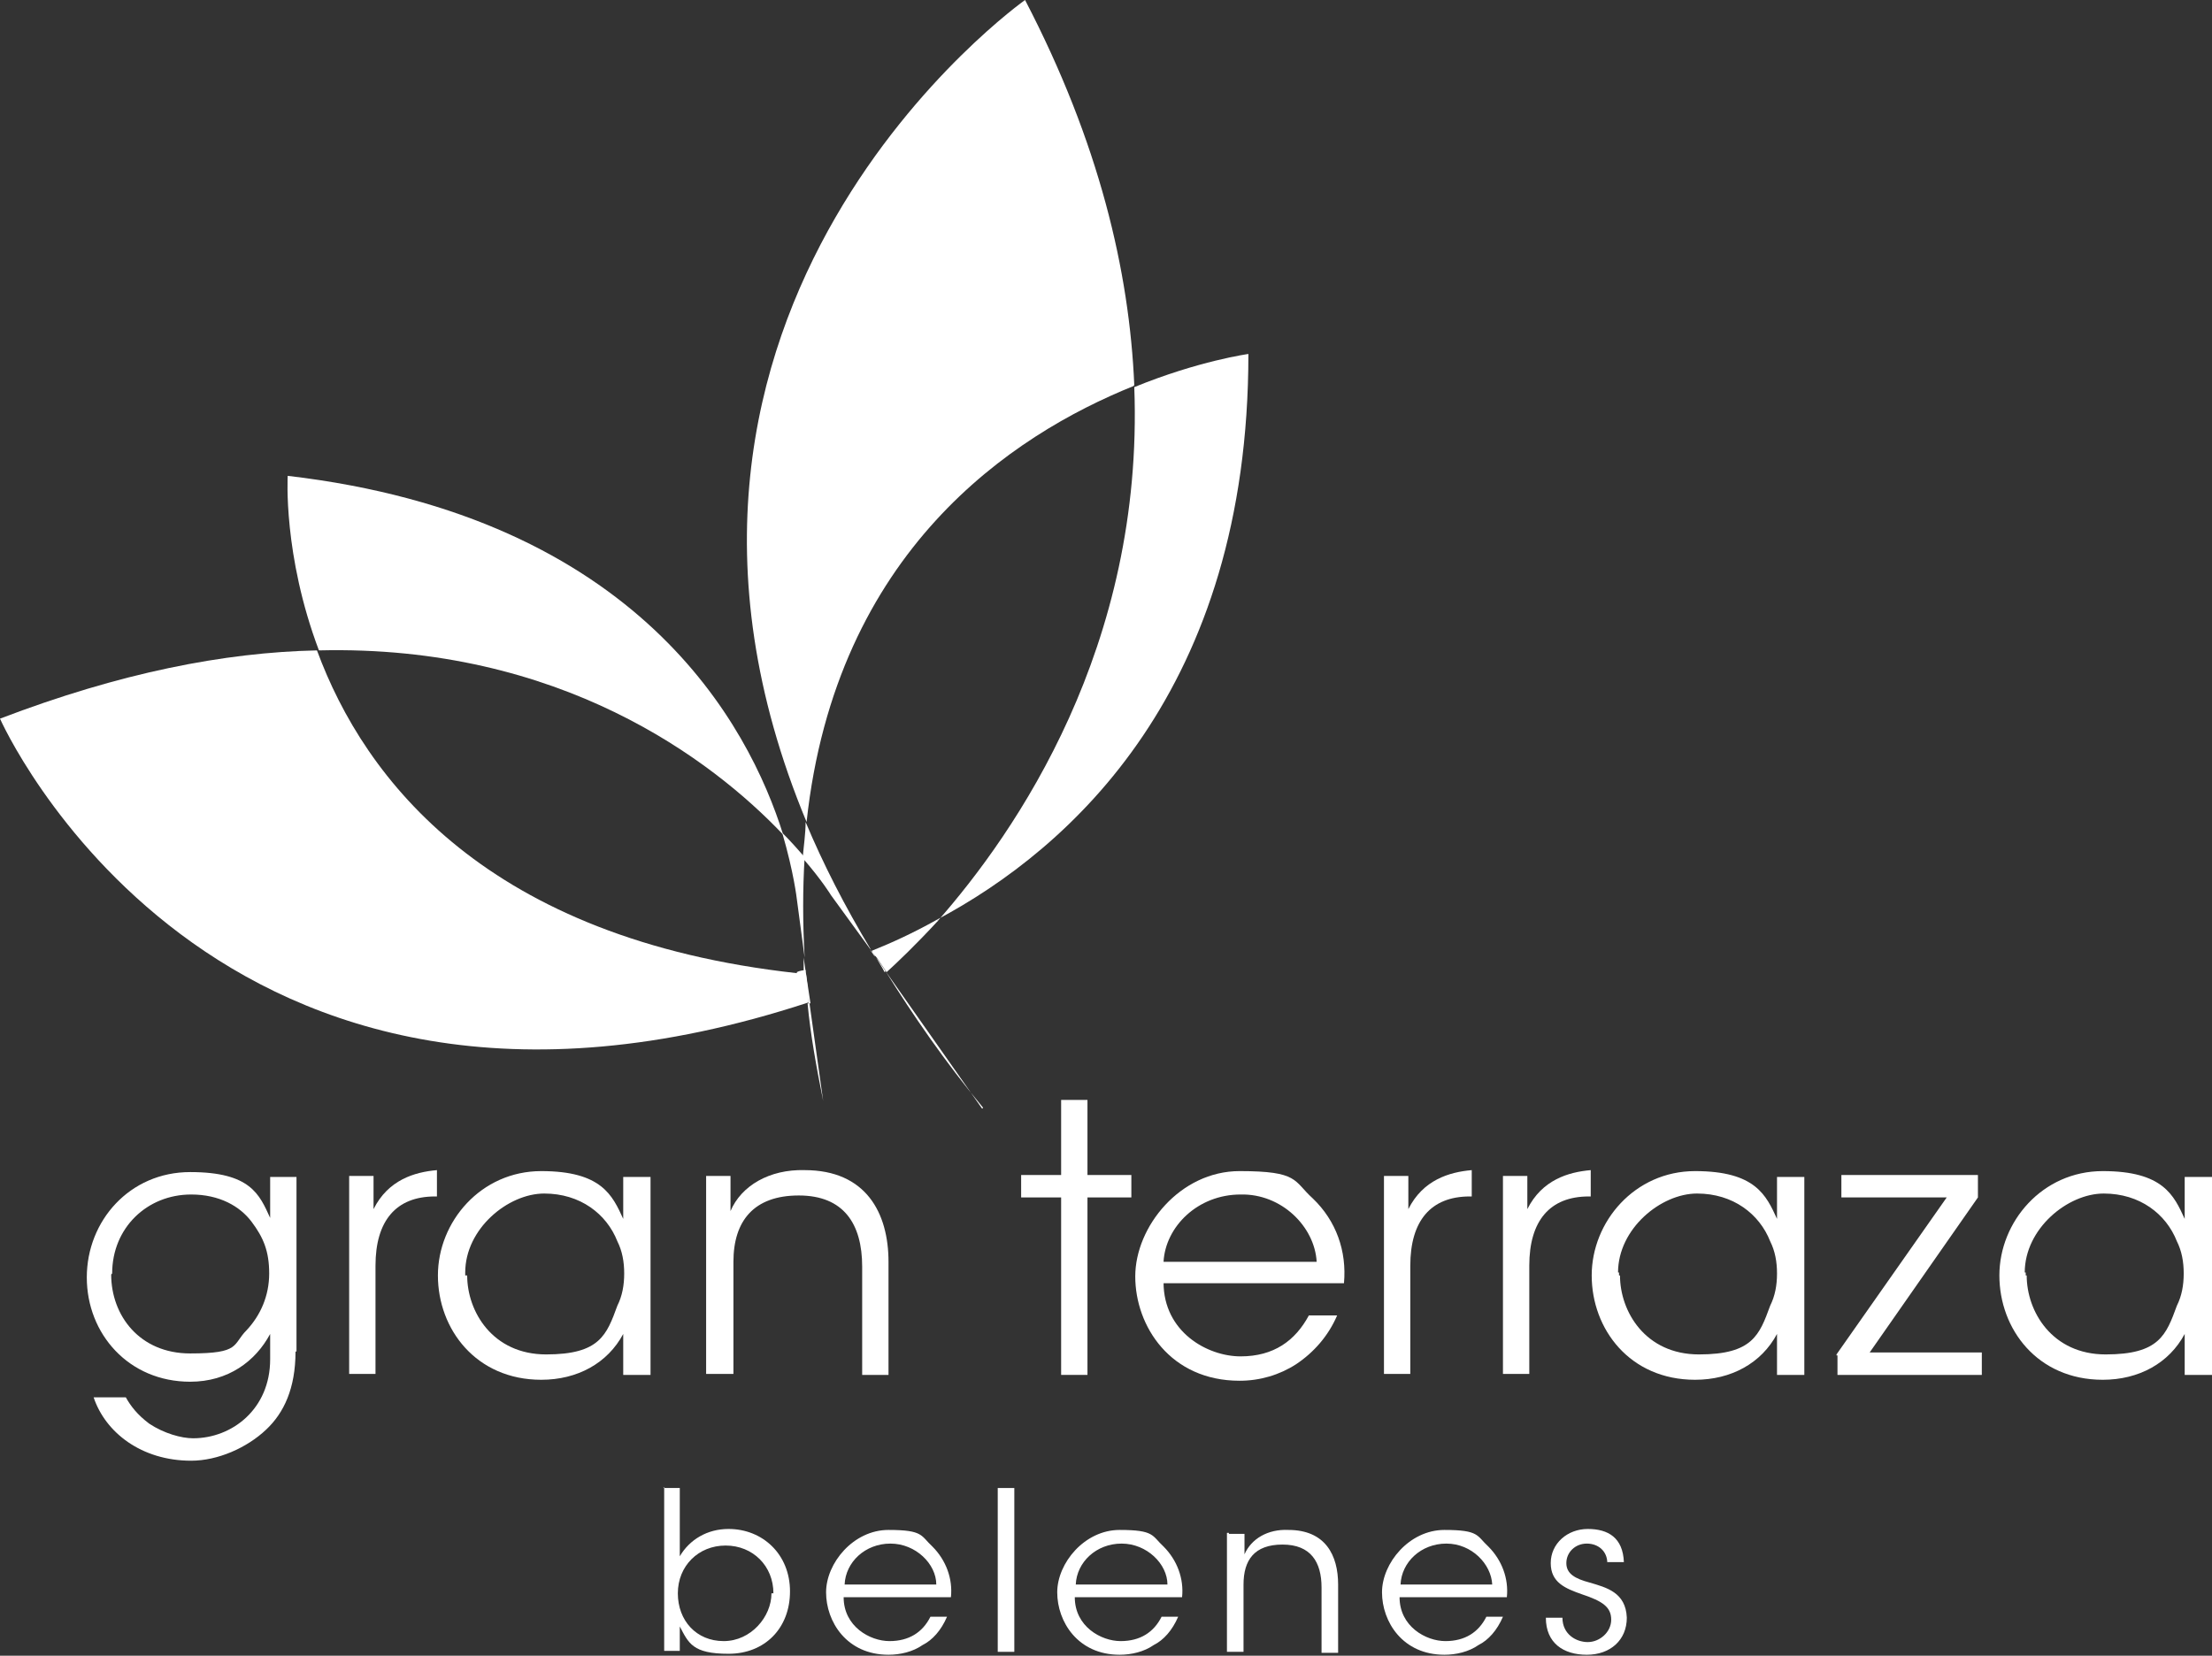
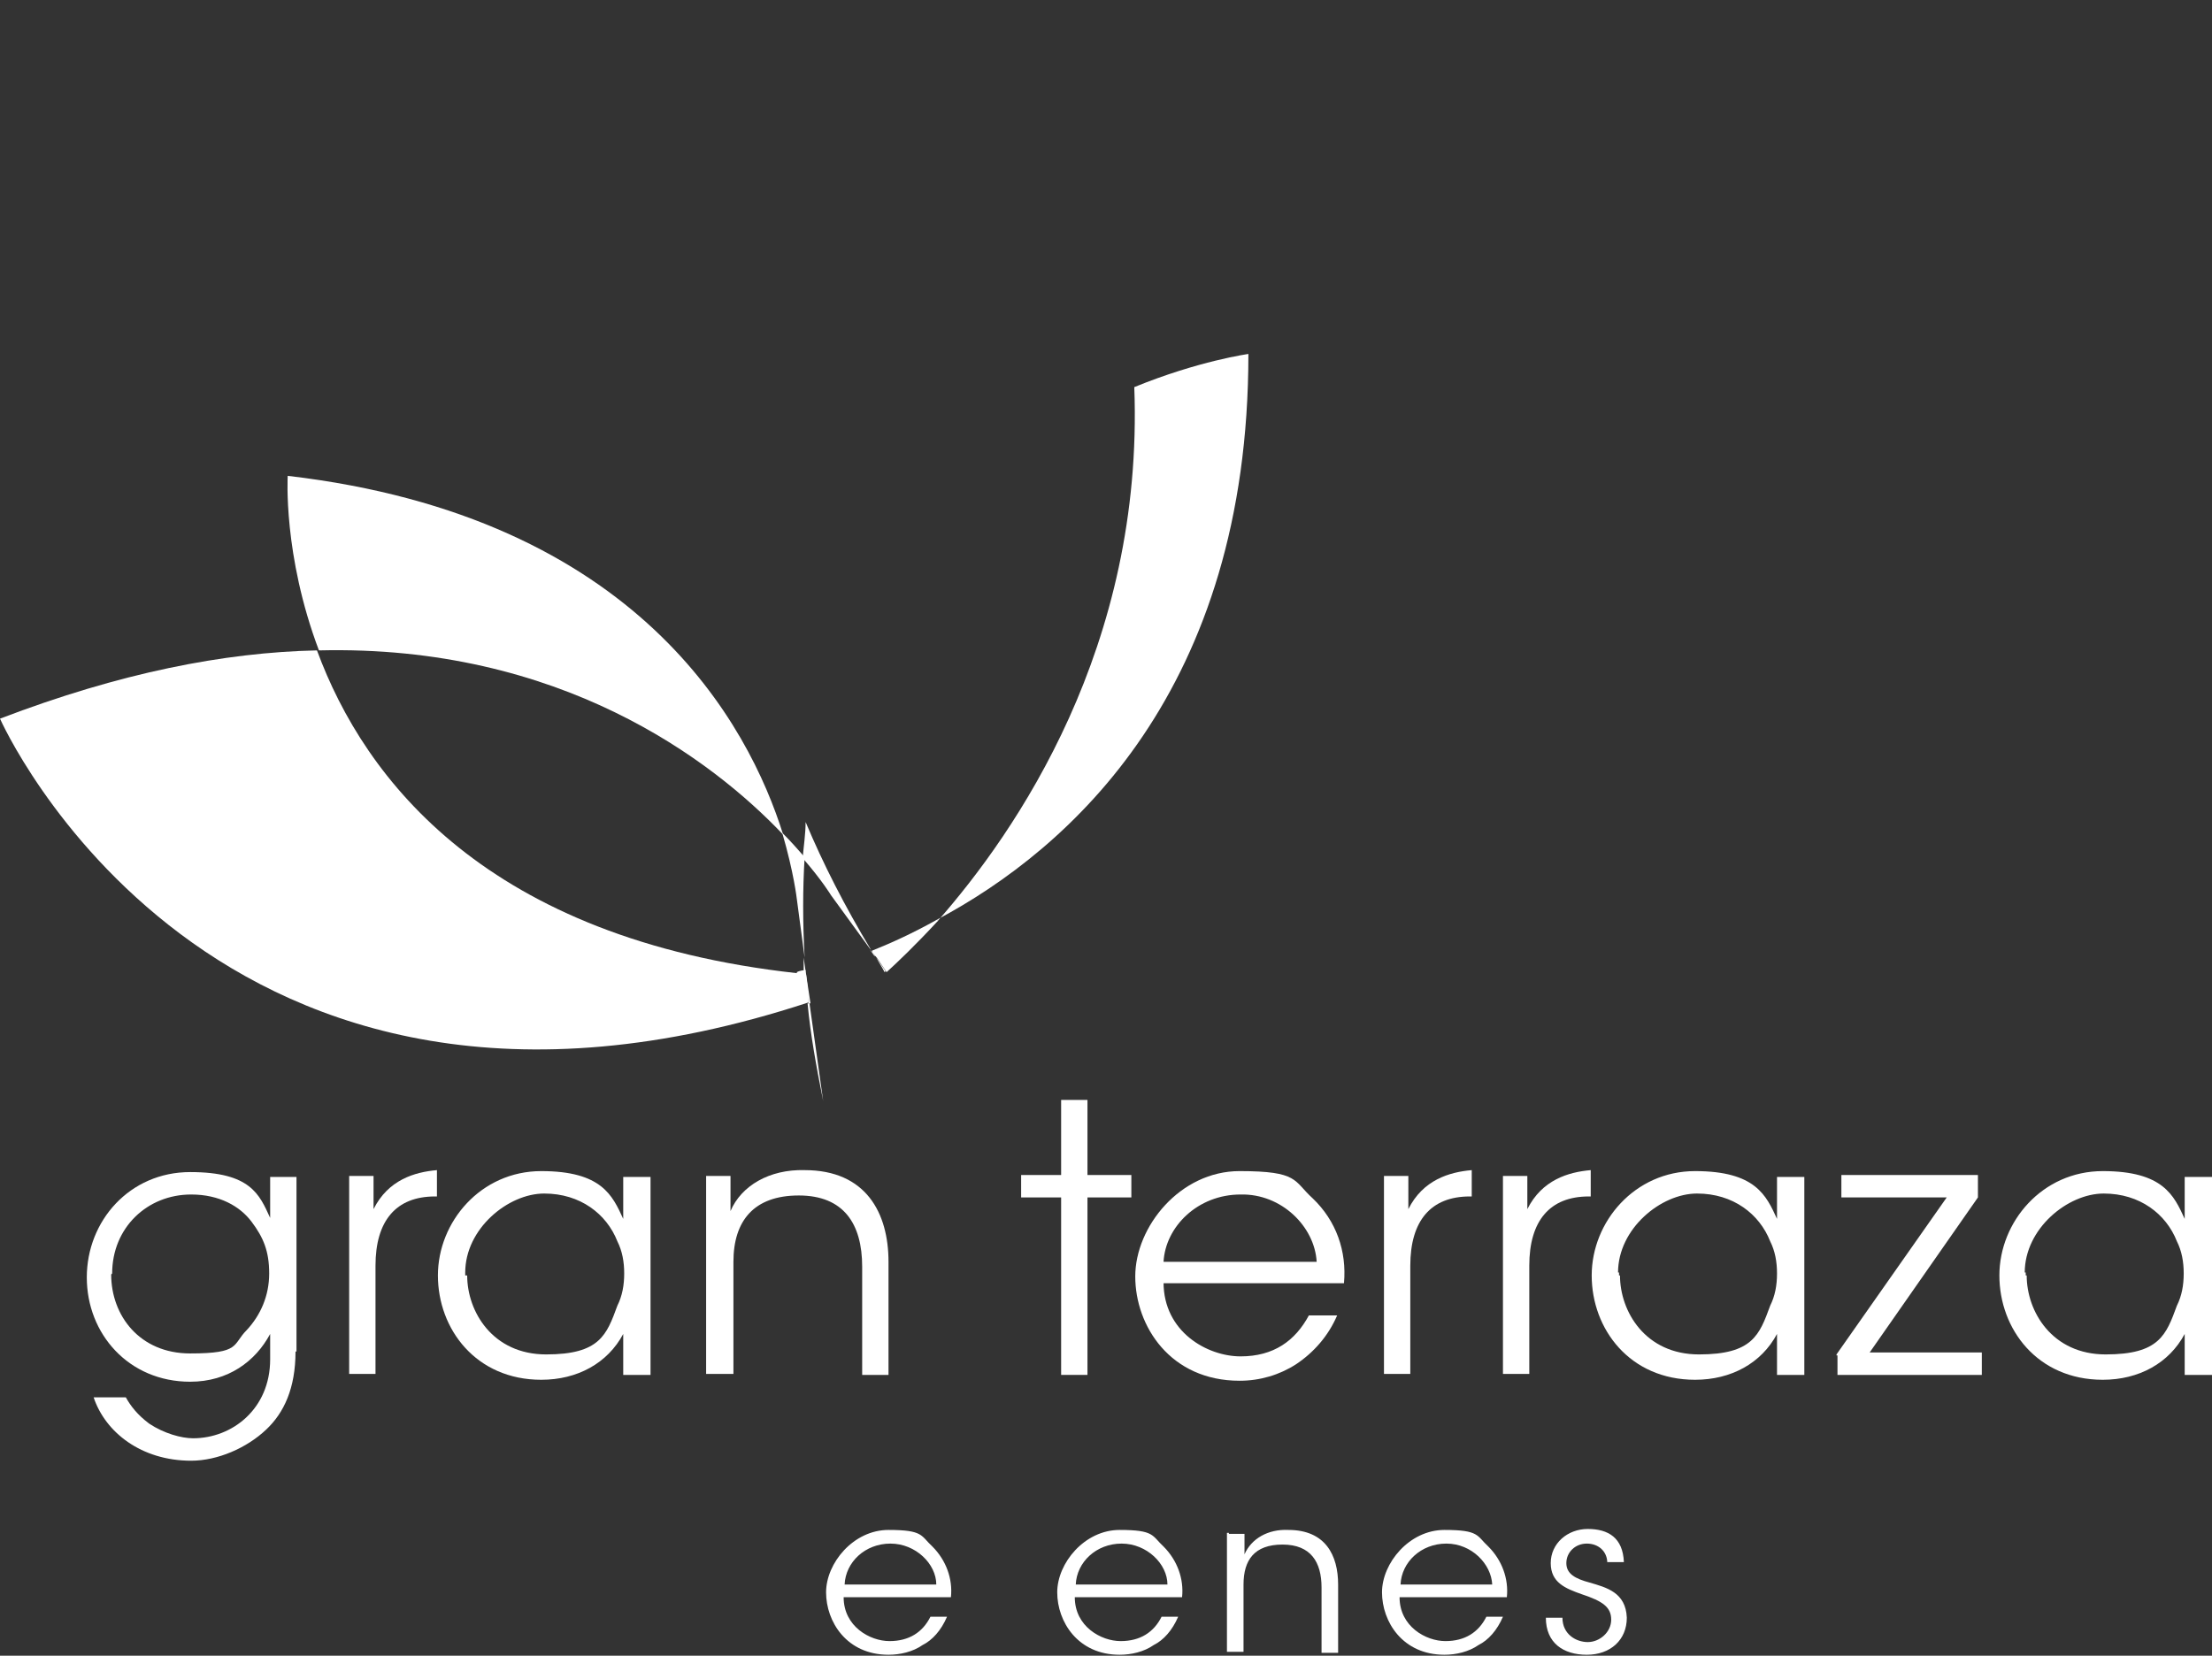
<svg xmlns="http://www.w3.org/2000/svg" id="Capa_1" data-name="Capa 1" viewBox="0 0 226.8 169.8">
  <rect x="0" y="0" width="226.8" height="169.8" fill="#333333" stroke="none" />
  <defs>
    <style> .cls-1 { isolation: isolate; } .cls-2 { fill: #fff; stroke-width: 0px; } </style>
  </defs>
  <g>
    <path class="cls-2" d="M89.7,98.1c0-.2-.3-.5-.5-.7h0l.5.7Z" />
    <path class="cls-2" d="M80.3,85.6c-3.5-11.2-14.8-32.6-50.8-36.8,0,0-.5,8.1,3.2,17.9,24.7-.6,40.3,11.2,47.6,18.9h0Z" />
    <path class="cls-2" d="M84.4,112.9l-1.4-10h-.2c.3,3.2.9,6.5,1.6,10h0Z" />
    <path class="cls-2" d="M89.3,97.4h0c-2.7-4.5-4.9-8.8-6.7-13.1,0,1.2-.2,2.5-.3,3.7,2,2.3,2.9,3.8,2.9,3.8l4,5.5h0Z" />
    <path class="cls-2" d="M96.1,94.3c13.7-7.3,31.9-23.6,31.9-58,0,0-5.1.7-11.7,3.4,1,26.6-12.1,45.6-20.2,54.8h0v-.2Z" />
    <path class="cls-2" d="M82.5,98.2c-.2-3.6-.2-7,0-10.3-.7-.8-1.4-1.6-2.3-2.5,1.2,4.1,1.5,6.8,1.5,6.8l.8,6Z" />
-     <path class="cls-2" d="M116.3,39.5c-.5-11.7-3.6-24.9-11.2-39.5,0,0-44.4,31.4-22.4,84.3,3-27.8,21.1-39.7,33.5-44.7h0Z" />
    <path class="cls-2" d="M81.7,99.8c-31.7-3.5-44.3-19.8-49.2-33.1C23,66.9,12.3,69,0,73.7,0,73.7,21.7,122.9,82.9,102.8c0-1.1-.2-2.3-.3-3.3-.6,0-.9.2-.9.2h0,0Z" />
    <path class="cls-2" d="M96.1,94.3c-2.5,1.4-4.7,2.4-6.7,3.2,0,.2.3.5.5.7l1,1.5c1.1-1,2.9-2.7,5.3-5.3h-.1Z" />
    <path class="cls-2" d="M90.8,99.6h0l-1-1.5c.3.6.6,1,.9,1.6h0Z" />
-     <path class="cls-2" d="M100.7,113.7l-9.9-14.1h0c2.8,4.5,6.1,9.3,10,14h0Z" />
    <path class="cls-2" d="M82.6,99.6c0,1.1.2,2.1.3,3.3h.2l-.5-3.3h0,0Z" />
    <path class="cls-2" d="M82.6,99.6h0l-.2-1.4v1.4h.2Z" />
  </g>
  <g>
    <g class="cls-1">
      <path class="cls-2" d="M30.3,138.6c0,3.8-1.2,6.3-3,8-2,1.9-5,3.2-7.7,3.2-5.1,0-8.8-2.9-10-6.5h3.3c.5.9,1.2,1.8,2.4,2.7,1.5,1,3.3,1.5,4.5,1.5,4,0,7.9-3,7.9-8.1v-2.6c-1.5,2.8-4.3,4.9-8.2,4.9-6.3,0-10.6-4.9-10.6-10.7s4.4-10.8,10.6-10.8,7.1,2.3,8.2,4.7v-4.2h2.7v18.1-.2ZM11.4,130.7c0,4.2,2.9,8.1,8.1,8.1s4.3-.9,5.8-2.4c1.4-1.5,2.3-3.5,2.3-5.8s-.6-3.7-1.8-5.3-3.3-2.8-6.2-2.8c-4.5,0-8.1,3.4-8.1,8.1h0Z" />
    </g>
    <g class="cls-1">
      <path class="cls-2" d="M35.7,120.6h2.6v3.4c1.5-3,4.2-3.8,6.5-4v2.7h-.2c-4,0-6.1,2.5-6.1,7.1v11.1h-2.7v-20.3s0,0,0,0Z" />
    </g>
    <g class="cls-1">
      <path class="cls-2" d="M66.7,141h-2.8v-4.2c-1.6,3-4.7,4.7-8.4,4.7-6.7,0-10.6-5.2-10.6-10.7s4.4-10.7,10.6-10.7,7.3,2.5,8.4,4.9v-4.3h2.8s0,20.3,0,20.3ZM47.9,130.8c0,3.7,2.6,8.1,8.1,8.1s6.2-2,7.3-5c.5-1,.7-2.1.7-3.3s-.2-2.3-.7-3.3c-1.1-2.8-3.8-4.9-7.5-4.9s-8.1,3.6-8.1,8.1h0v.3Z" />
      <path class="cls-2" d="M72.3,120.6h2.6v3.6c1.1-2.6,4-4.3,7.6-4.2,6.3,0,8.6,4.4,8.6,9.4v11.6h-2.7v-11.1c0-4.4-1.9-7.3-6.5-7.3s-6.7,2.6-6.7,6.8v11.5h-2.8v-20.3h0Z" />
    </g>
    <g class="cls-1">
      <path class="cls-2" d="M108.8,122.8h-4.1v-2.3h4.1v-7.7h2.7v7.7h4.5v2.3h-4.5v18.2h-2.7v-18.2Z" />
    </g>
    <g class="cls-1">
      <path class="cls-2" d="M119.3,131.5c0,5.1,4.5,7.6,7.9,7.6s5.6-1.6,7-4.2h2.9c-.9,2.1-2.4,3.8-4.2,5-1.7,1.1-3.7,1.7-5.8,1.7-7.1,0-10.7-5.6-10.7-10.7s4.6-10.8,10.7-10.8,5.5,1,7.5,2.8c2.4,2.3,3.5,5.4,3.2,8.7h-18.5ZM135,129.4c-.2-3.6-3.6-7-7.8-6.9-4.4,0-7.7,3.3-7.9,6.9h15.8-.1,0Z" />
      <path class="cls-2" d="M141.8,120.6h2.6v3.4c1.5-3,4.2-3.8,6.5-4v2.7h-.2c-4,0-6.1,2.5-6.1,7.1v11.1h-2.7v-20.3s-.1,0-.1,0Z" />
    </g>
    <g class="cls-1">
      <path class="cls-2" d="M154,120.6h2.6v3.4c1.5-3,4.2-3.8,6.5-4v2.7h-.2c-4,0-6.1,2.5-6.1,7.1v11.1h-2.7v-20.3s-.1,0-.1,0Z" />
    </g>
    <g class="cls-1">
      <path class="cls-2" d="M185,141h-2.8v-4.2c-1.6,3-4.7,4.7-8.4,4.7-6.7,0-10.6-5.2-10.6-10.7s4.4-10.7,10.6-10.7,7.3,2.5,8.4,4.9v-4.3h2.8v20.3ZM166.1,130.8c0,3.7,2.6,8.1,8.1,8.1s6.2-2,7.3-5c.5-1,.7-2.1.7-3.3s-.2-2.3-.7-3.3c-1.1-2.8-3.8-4.9-7.5-4.9s-8.1,3.6-8.1,8.1h.1v.3Z" />
      <path class="cls-2" d="M188.3,138.9l11.3-16.1h-10.8v-2.3h14v2.3l-11.1,15.9h11.5v2.3h-14.8v-2h-.1,0Z" />
      <path class="cls-2" d="M226.8,141h-2.8v-4.2c-1.6,3-4.7,4.7-8.4,4.7-6.7,0-10.6-5.2-10.6-10.7s4.4-10.7,10.6-10.7,7.3,2.5,8.4,4.9v-4.3h2.8v20.3ZM207.8,130.8c0,3.7,2.6,8.1,8.1,8.1s6.2-2,7.3-5c.5-1,.7-2.1.7-3.3s-.2-2.3-.7-3.3c-1.1-2.8-3.8-4.9-7.5-4.9s-8.1,3.6-8.1,8.1h.1v.3Z" />
    </g>
  </g>
  <g class="cls-1">
-     <path class="cls-2" d="M68,152.6h1.7v7c1-1.7,2.8-2.8,5-2.8,3.5,0,6.3,2.6,6.3,6.4s-2.6,6.4-6.3,6.4-4.1-1.1-5-2.8v2.5h-1.6v-16.8h0ZM79.3,163.4c0-2.8-2.1-4.9-4.9-4.9s-4.9,2.1-4.9,4.9,1.9,4.9,4.7,4.9,4.9-2.5,4.9-4.9h.2Z" />
    <path class="cls-2" d="M86.5,163.8c0,3,2.7,4.5,4.7,4.5s3.4-.9,4.2-2.5h1.7c-.6,1.4-1.5,2.4-2.5,2.9-1,.7-2.3,1-3.5,1-4.3,0-6.4-3.4-6.4-6.4s2.8-6.4,6.4-6.4,3.3.6,4.5,1.7c1.4,1.4,2.1,3.3,1.9,5.2h-11.2.2ZM96,162.5c0-2.1-2.1-4.2-4.7-4.2s-4.6,1.9-4.7,4.2h9.5-.1Z" />
-     <path class="cls-2" d="M102.3,152.6h1.7v16.8h-1.7v-16.8Z" />
    <path class="cls-2" d="M110.2,163.8c0,3,2.7,4.5,4.7,4.5s3.4-.9,4.2-2.5h1.7c-.6,1.4-1.5,2.4-2.5,2.9-1,.7-2.3,1-3.5,1-4.3,0-6.4-3.4-6.4-6.4s2.8-6.4,6.4-6.4,3.3.6,4.5,1.7c1.4,1.4,2.1,3.3,1.9,5.2h-11.2.2ZM119.7,162.5c0-2.1-2.1-4.2-4.7-4.2s-4.6,1.9-4.7,4.2h9.5-.1Z" />
    <path class="cls-2" d="M126,157.3h1.6v2.1c.7-1.6,2.4-2.6,4.5-2.5,3.8,0,5.1,2.6,5.1,5.6v7h-1.7v-6.7c0-2.6-1.1-4.4-4-4.4s-4,1.6-4,4.1v6.9h-1.7v-12.2h.2Z" />
    <path class="cls-2" d="M143.5,163.8c0,3,2.7,4.5,4.7,4.5s3.4-.9,4.2-2.5h1.7c-.6,1.4-1.5,2.4-2.5,2.9-1,.7-2.3,1-3.5,1-4.3,0-6.4-3.4-6.4-6.4s2.8-6.4,6.4-6.4,3.3.6,4.5,1.7c1.4,1.4,2.1,3.3,1.9,5.2h-11.2.2ZM153,162.5c-.1-2.1-2.1-4.2-4.7-4.2s-4.6,1.9-4.7,4.2h9.5-.1Z" />
    <path class="cls-2" d="M164.8,160.3c0-1.2-.9-2-2.1-2s-2.1.9-2.1,2,.9,1.6,2.4,2c1.7.5,3.7,1,3.8,3.6,0,2.3-1.7,3.8-4.1,3.8s-4.2-1.2-4.2-3.8h1.7c0,1.7,1.4,2.5,2.6,2.5s2.4-1,2.4-2.3-.9-1.9-3-2.6c-1.7-.6-3.2-1.2-3.2-3.2s1.7-3.5,3.8-3.5,3.6.9,3.7,3.4h-1.7,0Z" />
  </g>
</svg>